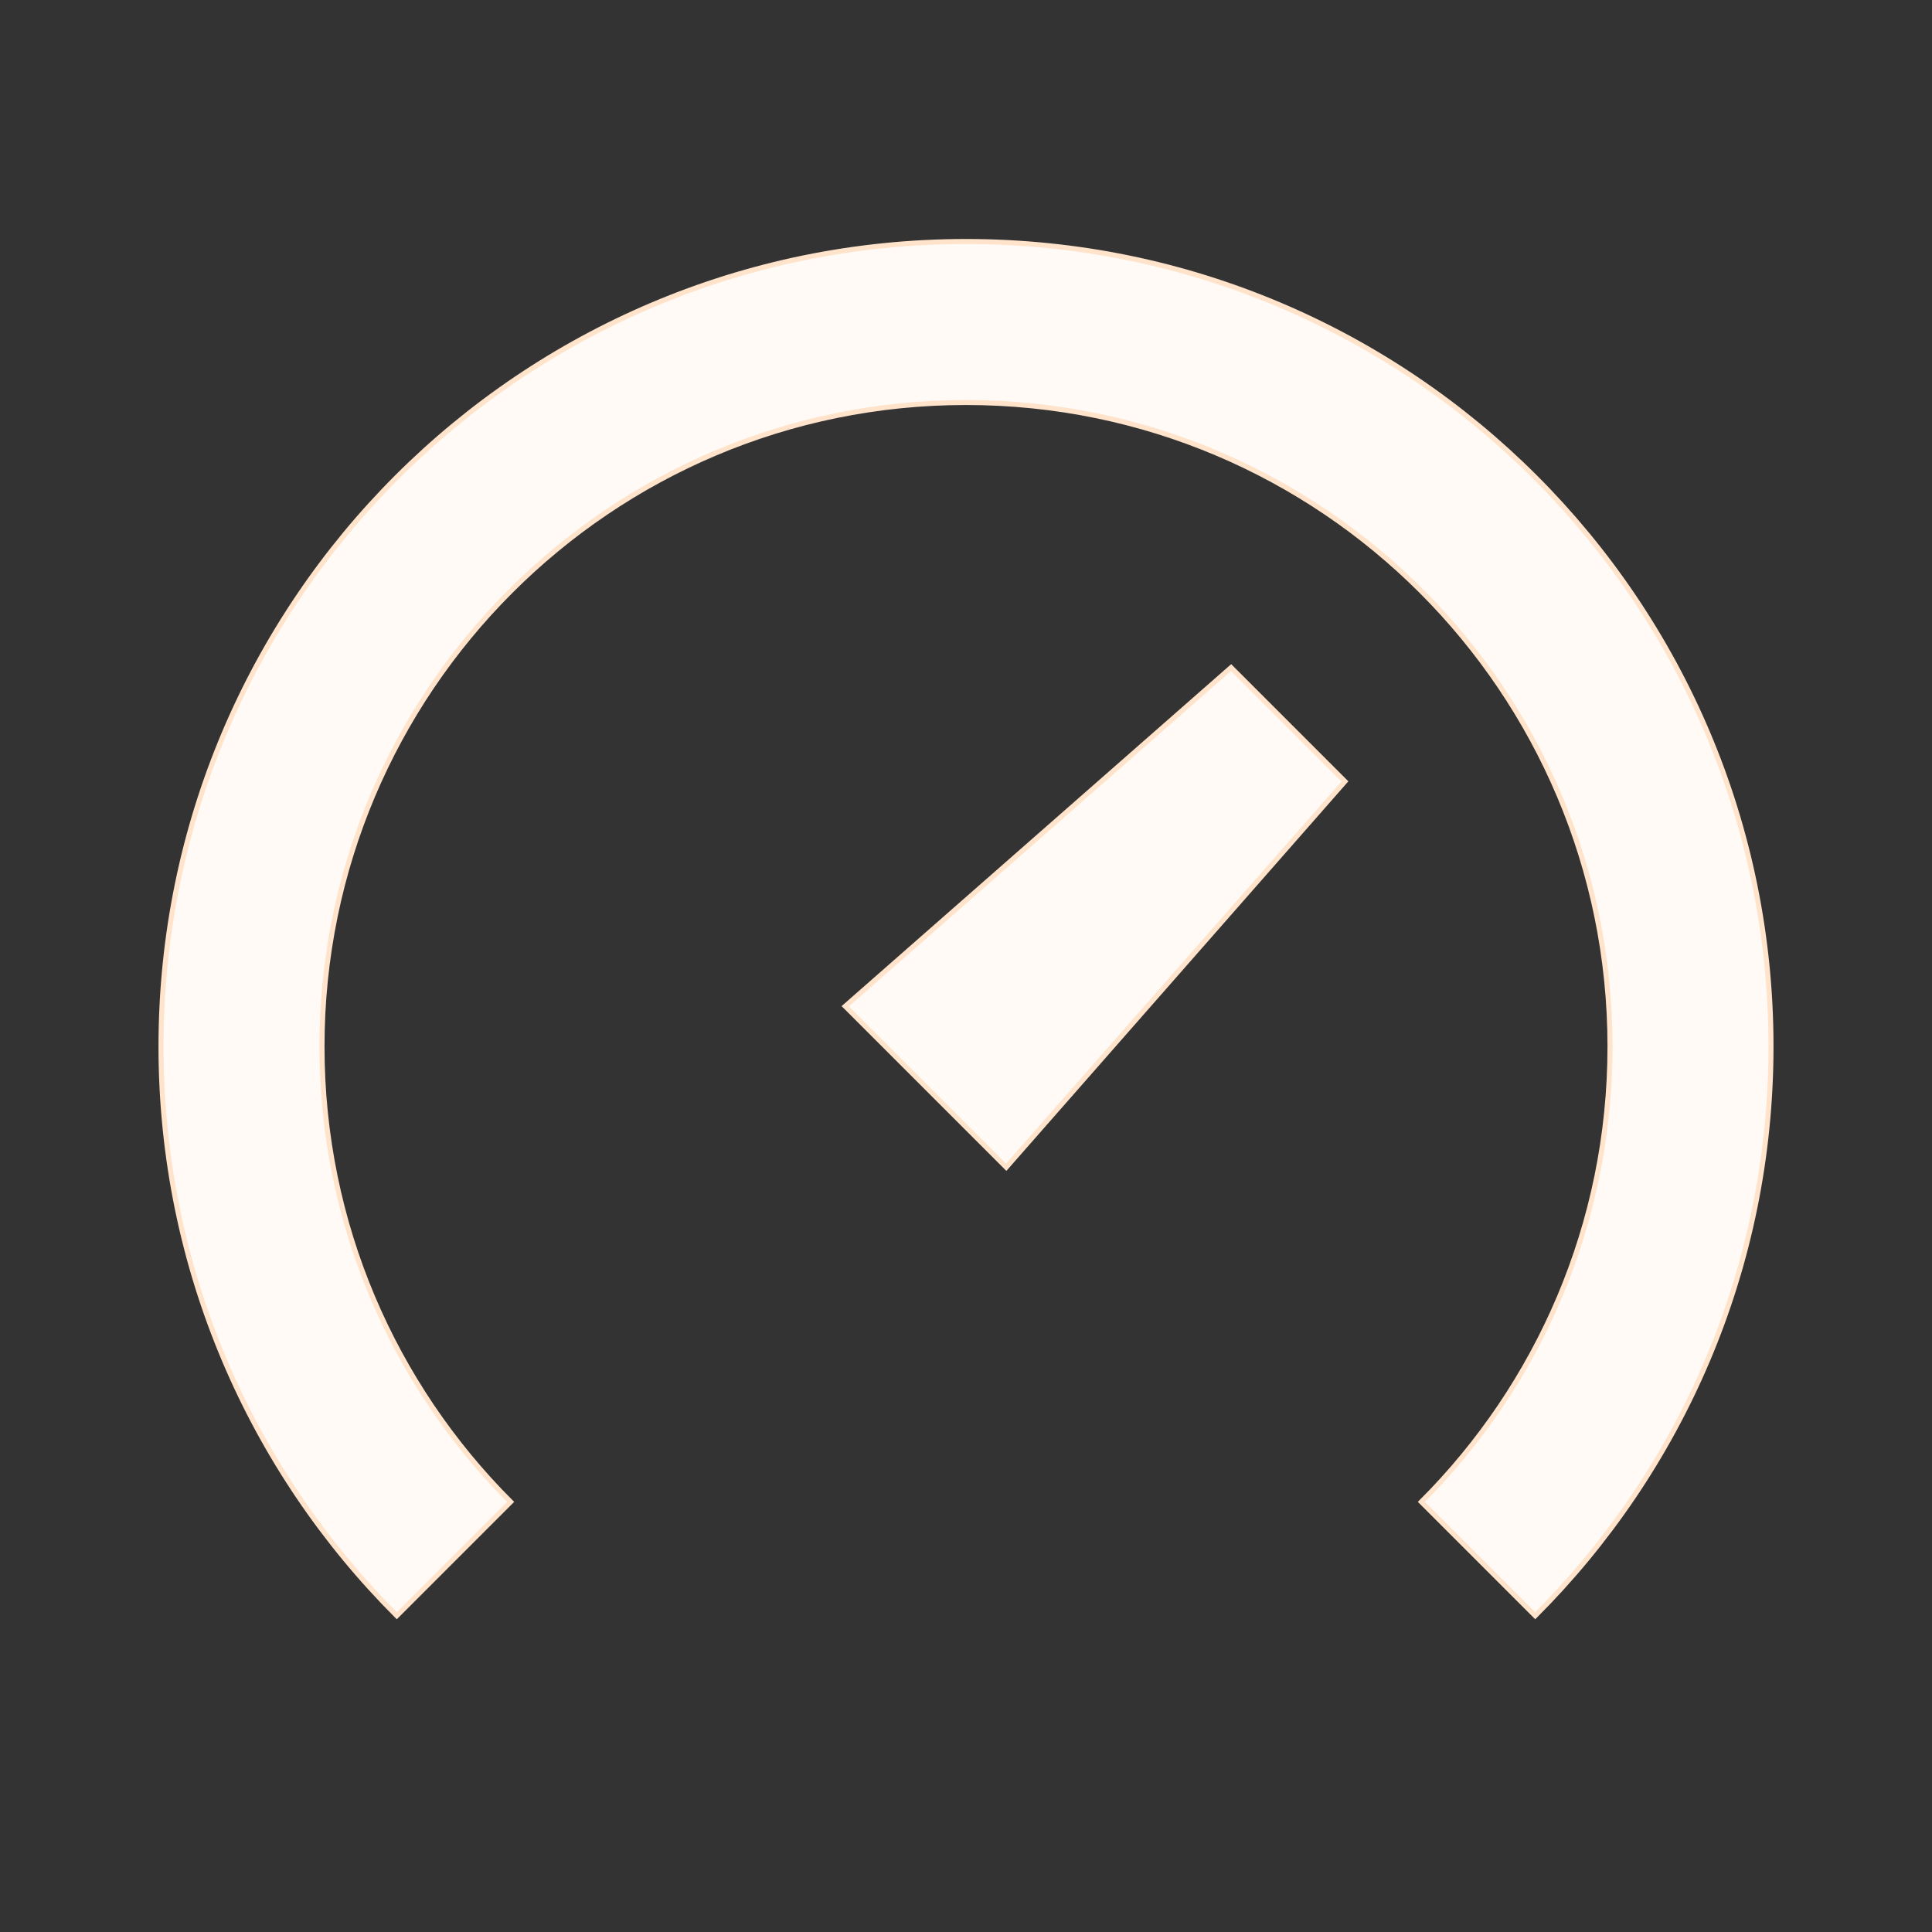
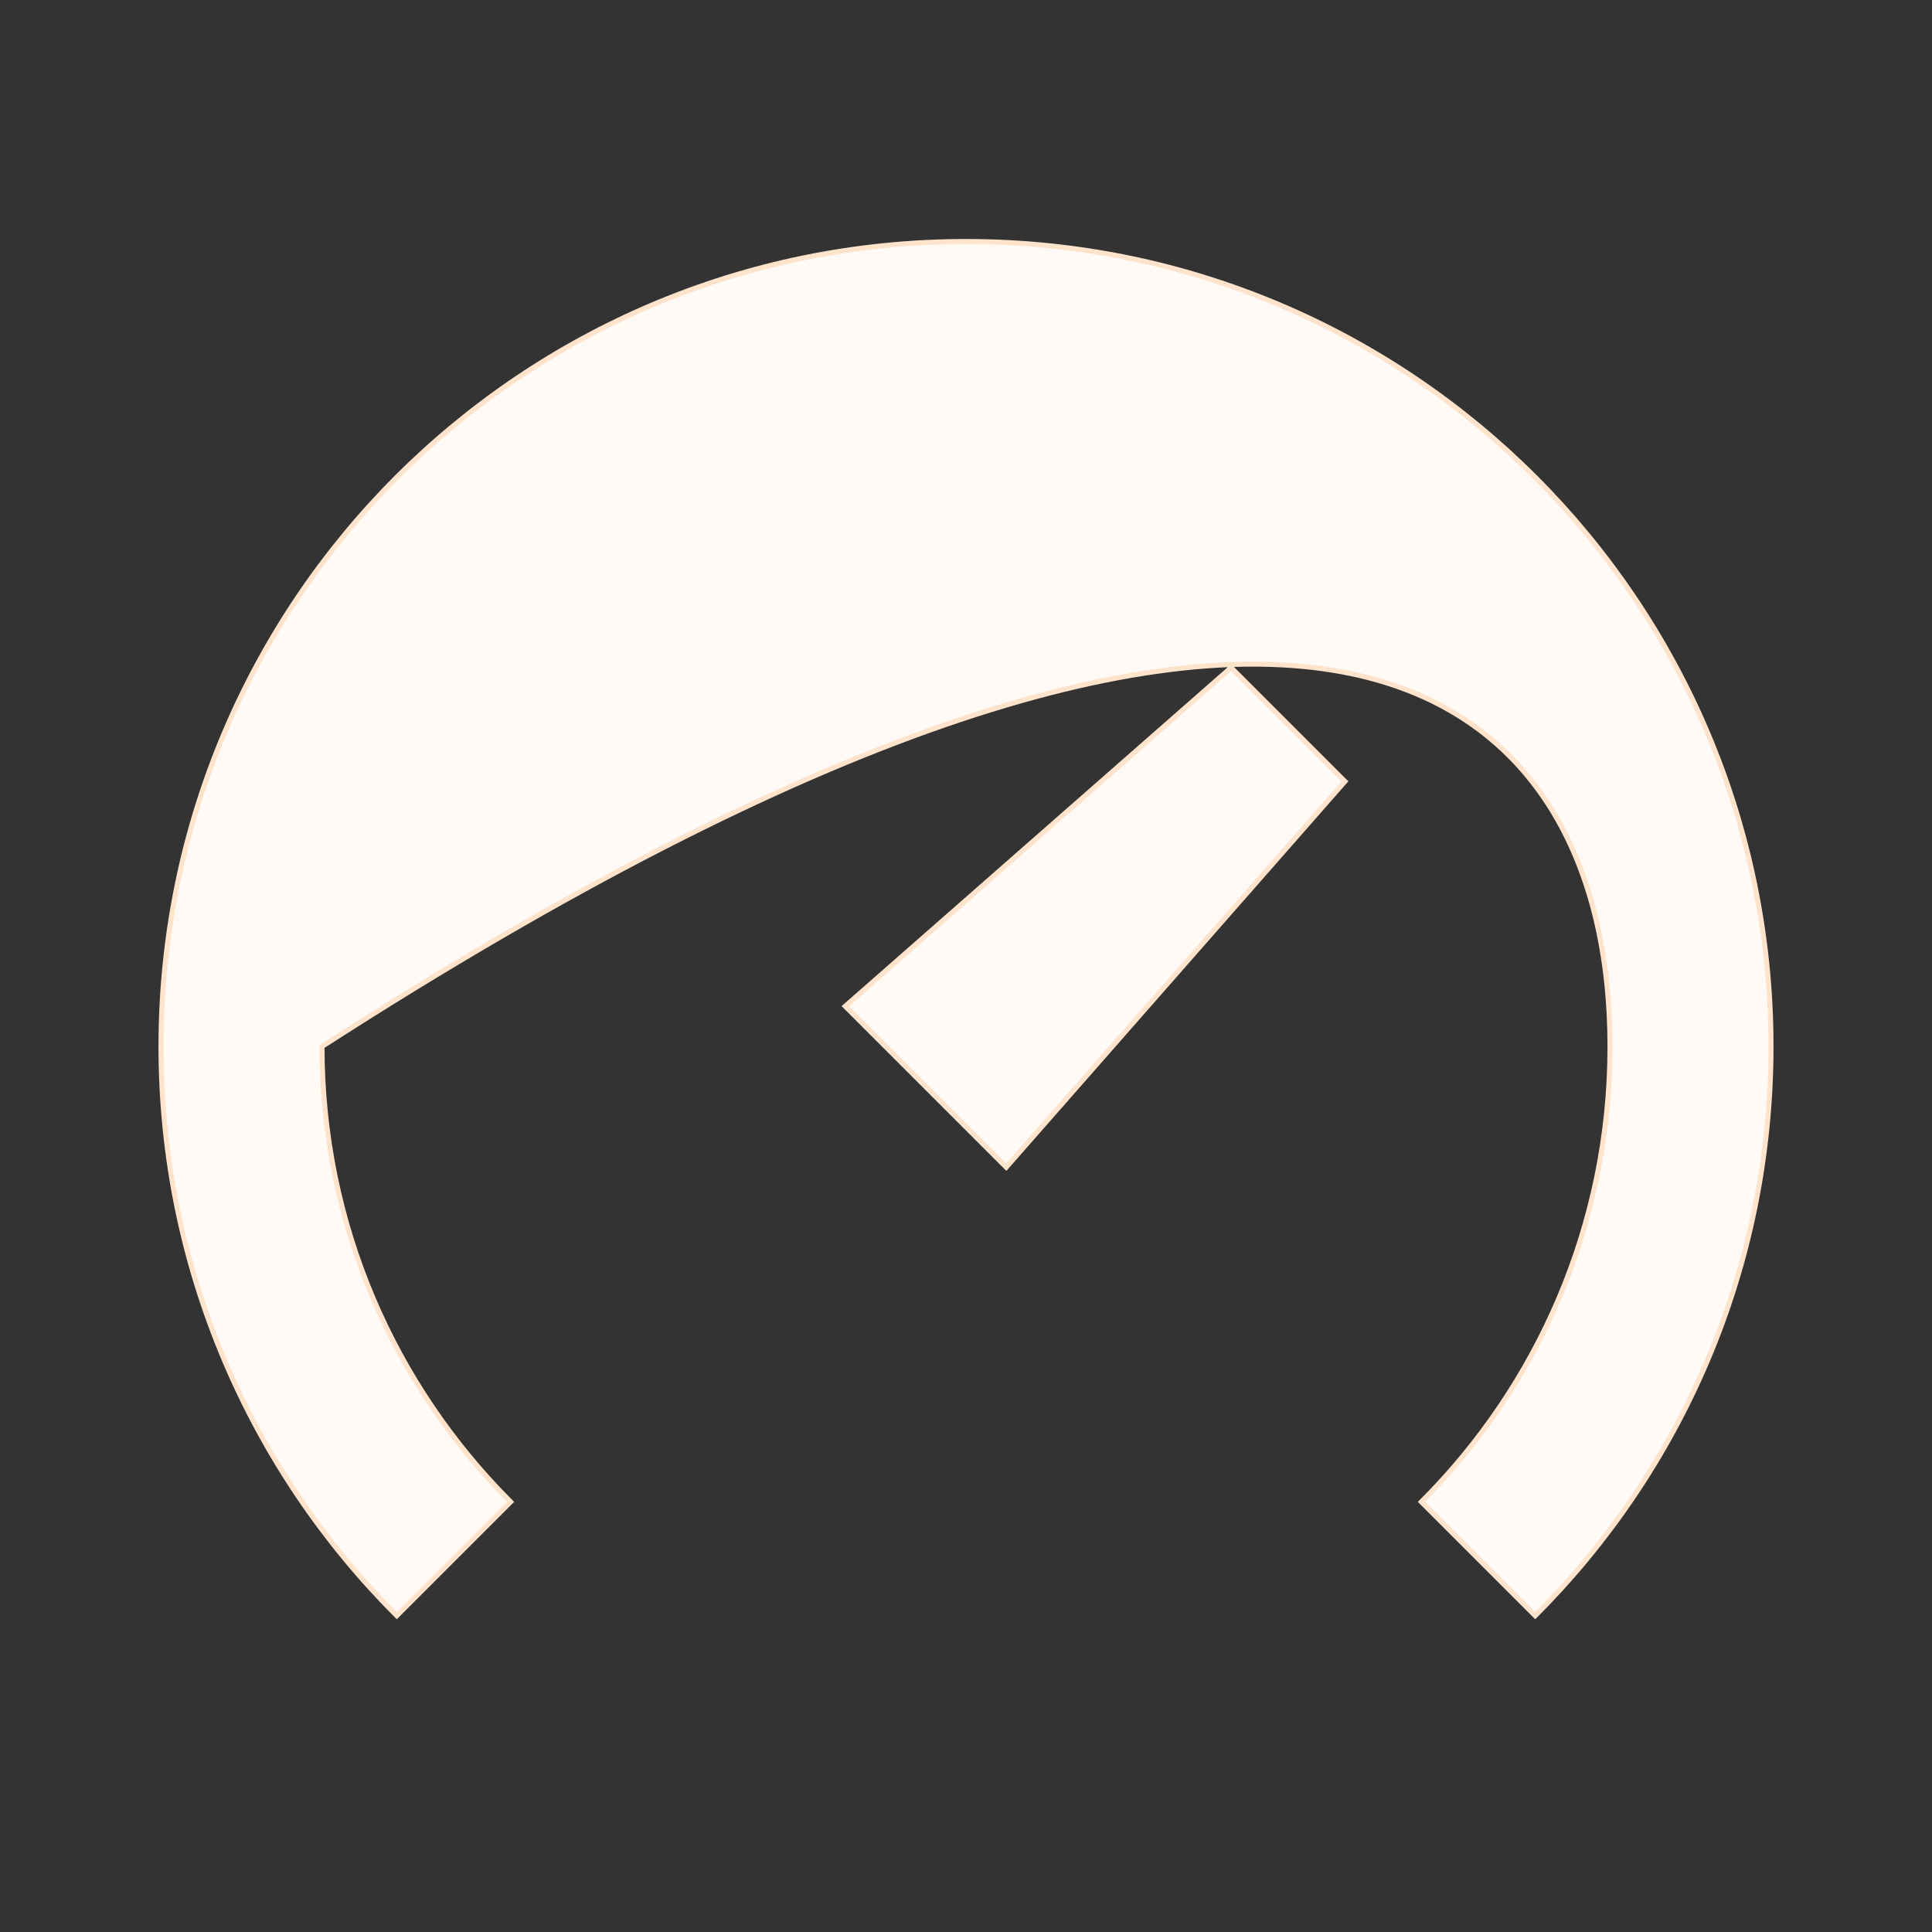
<svg xmlns="http://www.w3.org/2000/svg" width="120" height="120" viewBox="0 0 120 120" fill="none">
  <rect x="0" y="0" width="120" height="120" fill="#333333" stroke="none" />
  <g id="Icons / Common / icon-speed">
-     <path id="Vector" d="M100 65C100 76.046 95.523 86.046 88.284 93.284L95.356 100.356C104.404 91.307 110 78.807 110 65C110 37.386 87.614 15 60 15C32.386 15 10 37.386 10 65C10 78.807 15.596 91.307 24.645 100.356L31.716 93.284C24.477 86.046 20 76.046 20 65C20 42.909 37.909 25 60 25C82.091 25 100 42.909 100 65ZM76.465 41.465L52.5 62.5L62.5 72.5L83.536 48.536L76.465 41.465Z" fill="#FFFAF6" stroke="#FFE3CA" stroke-width="0.312" />
+     <path id="Vector" d="M100 65C100 76.046 95.523 86.046 88.284 93.284L95.356 100.356C104.404 91.307 110 78.807 110 65C110 37.386 87.614 15 60 15C32.386 15 10 37.386 10 65C10 78.807 15.596 91.307 24.645 100.356L31.716 93.284C24.477 86.046 20 76.046 20 65C82.091 25 100 42.909 100 65ZM76.465 41.465L52.5 62.5L62.5 72.5L83.536 48.536L76.465 41.465Z" fill="#FFFAF6" stroke="#FFE3CA" stroke-width="0.312" />
  </g>
</svg>